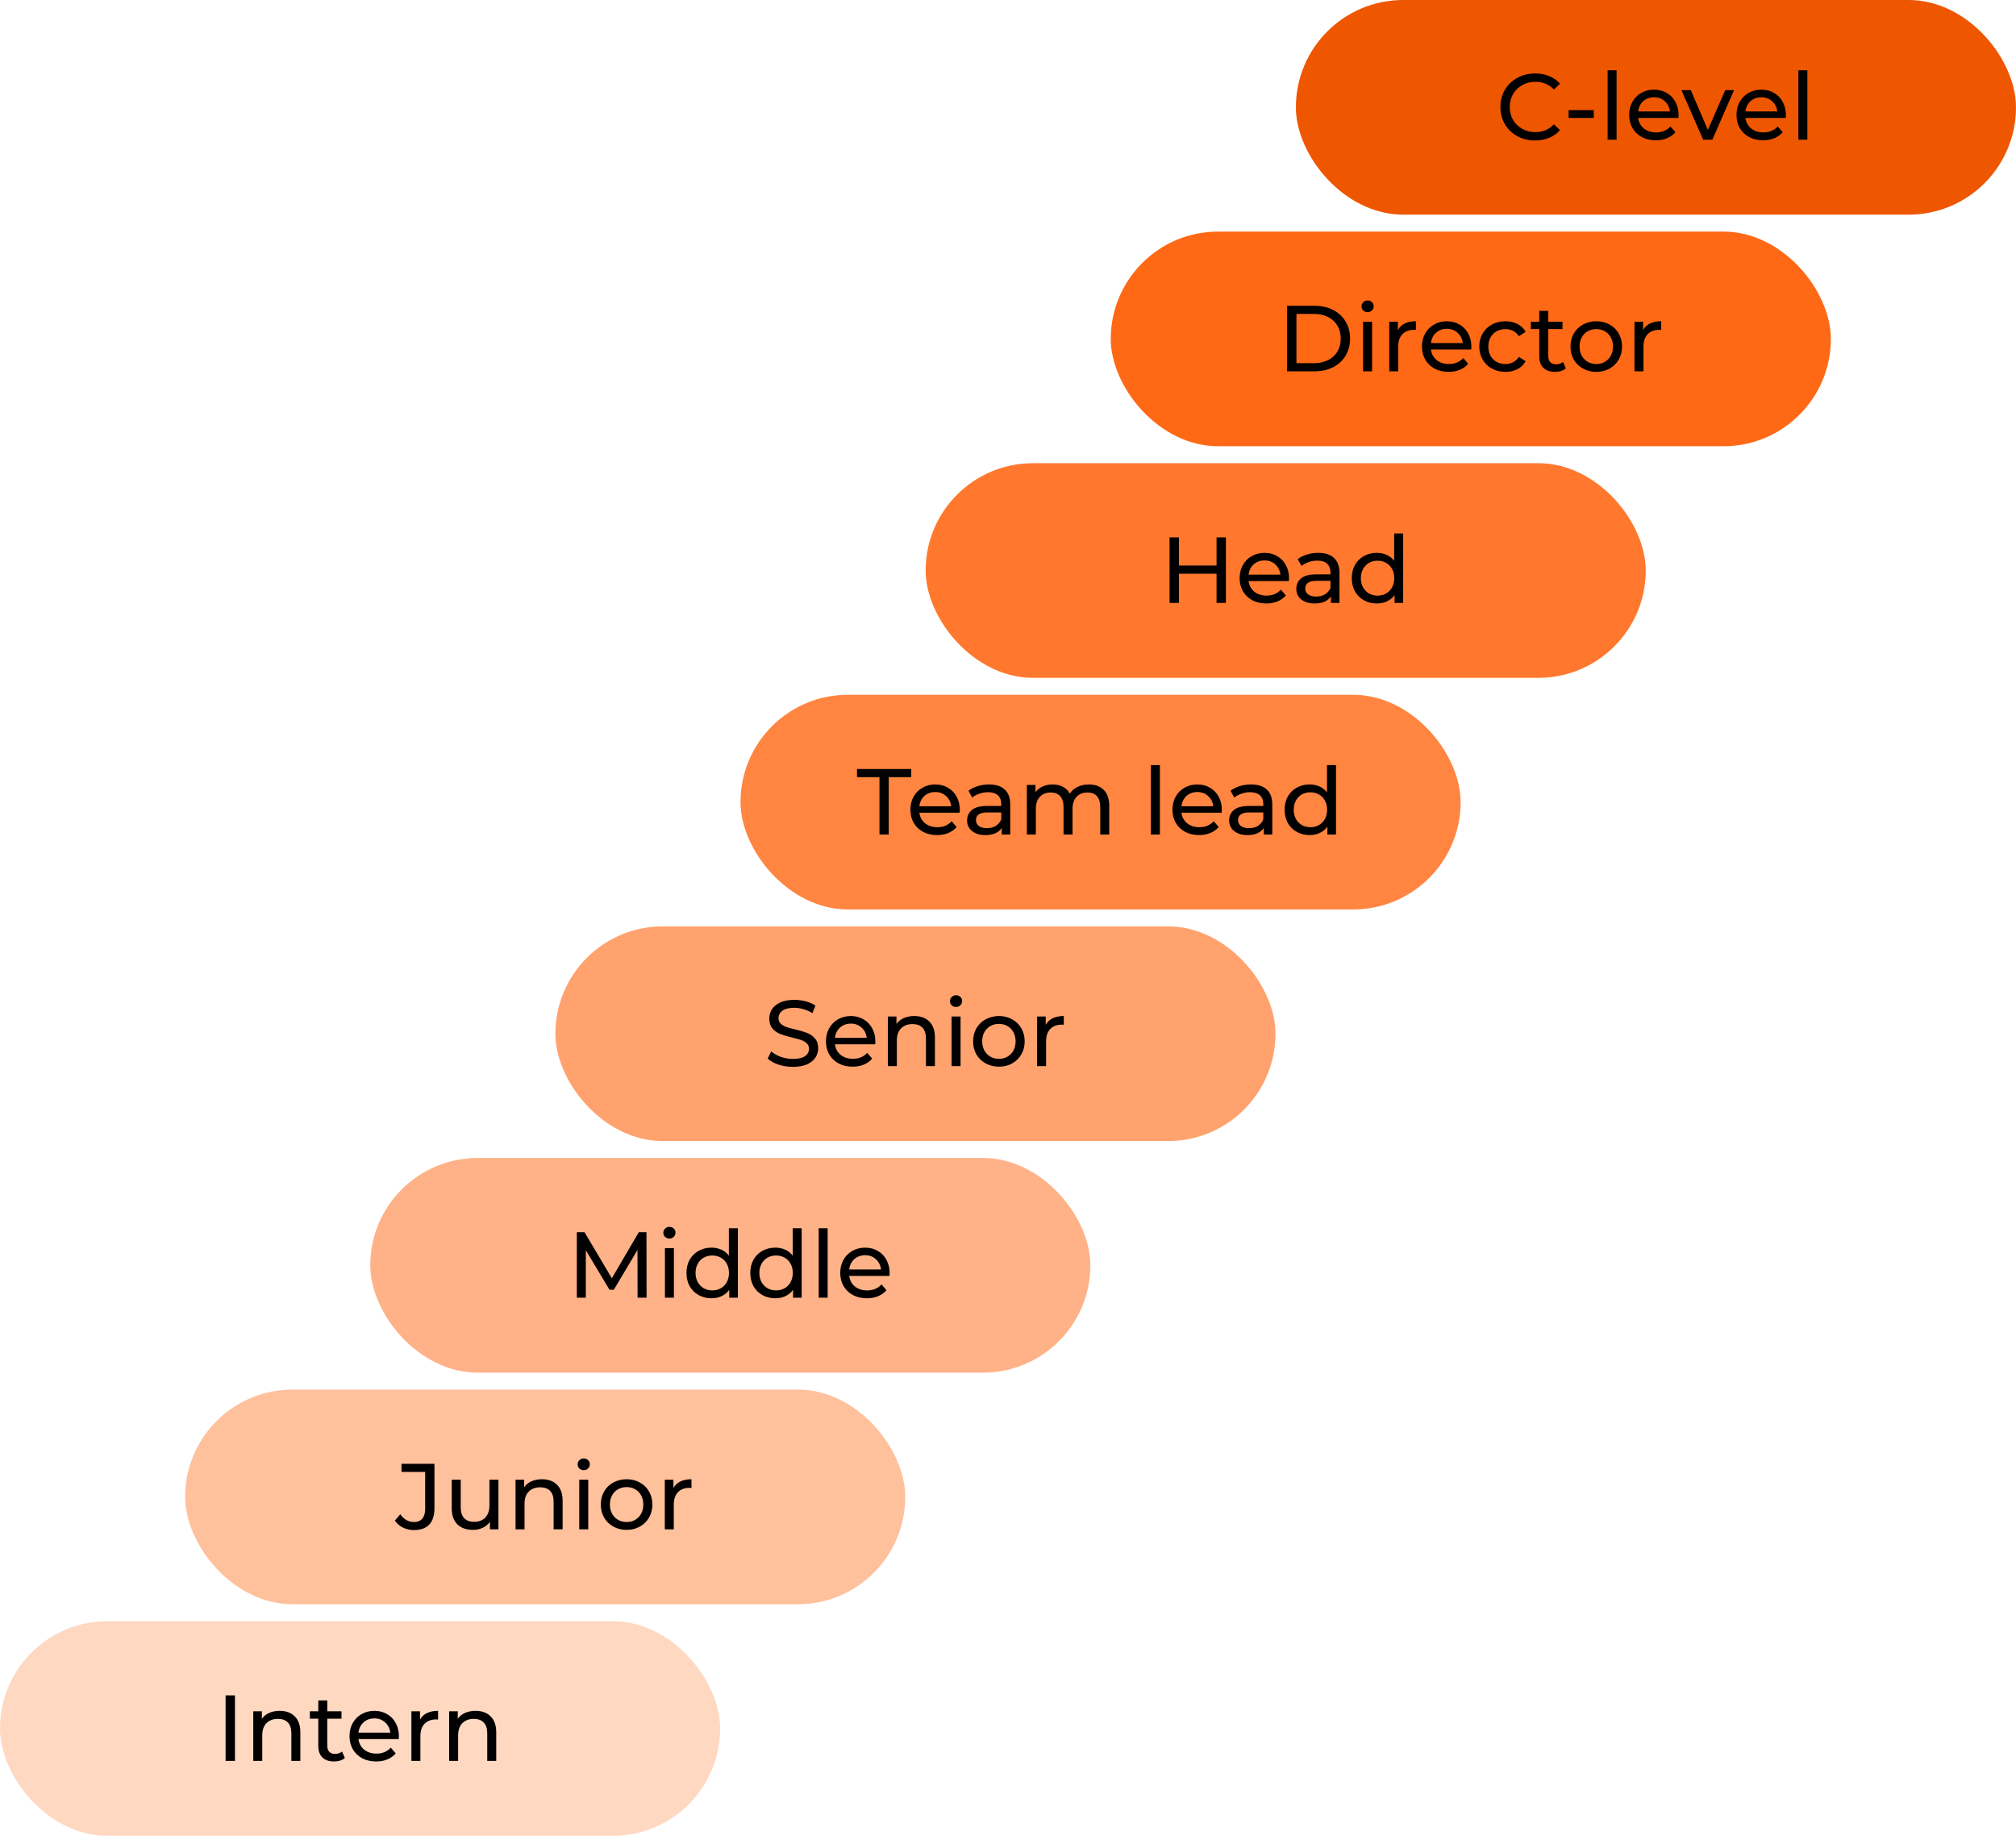
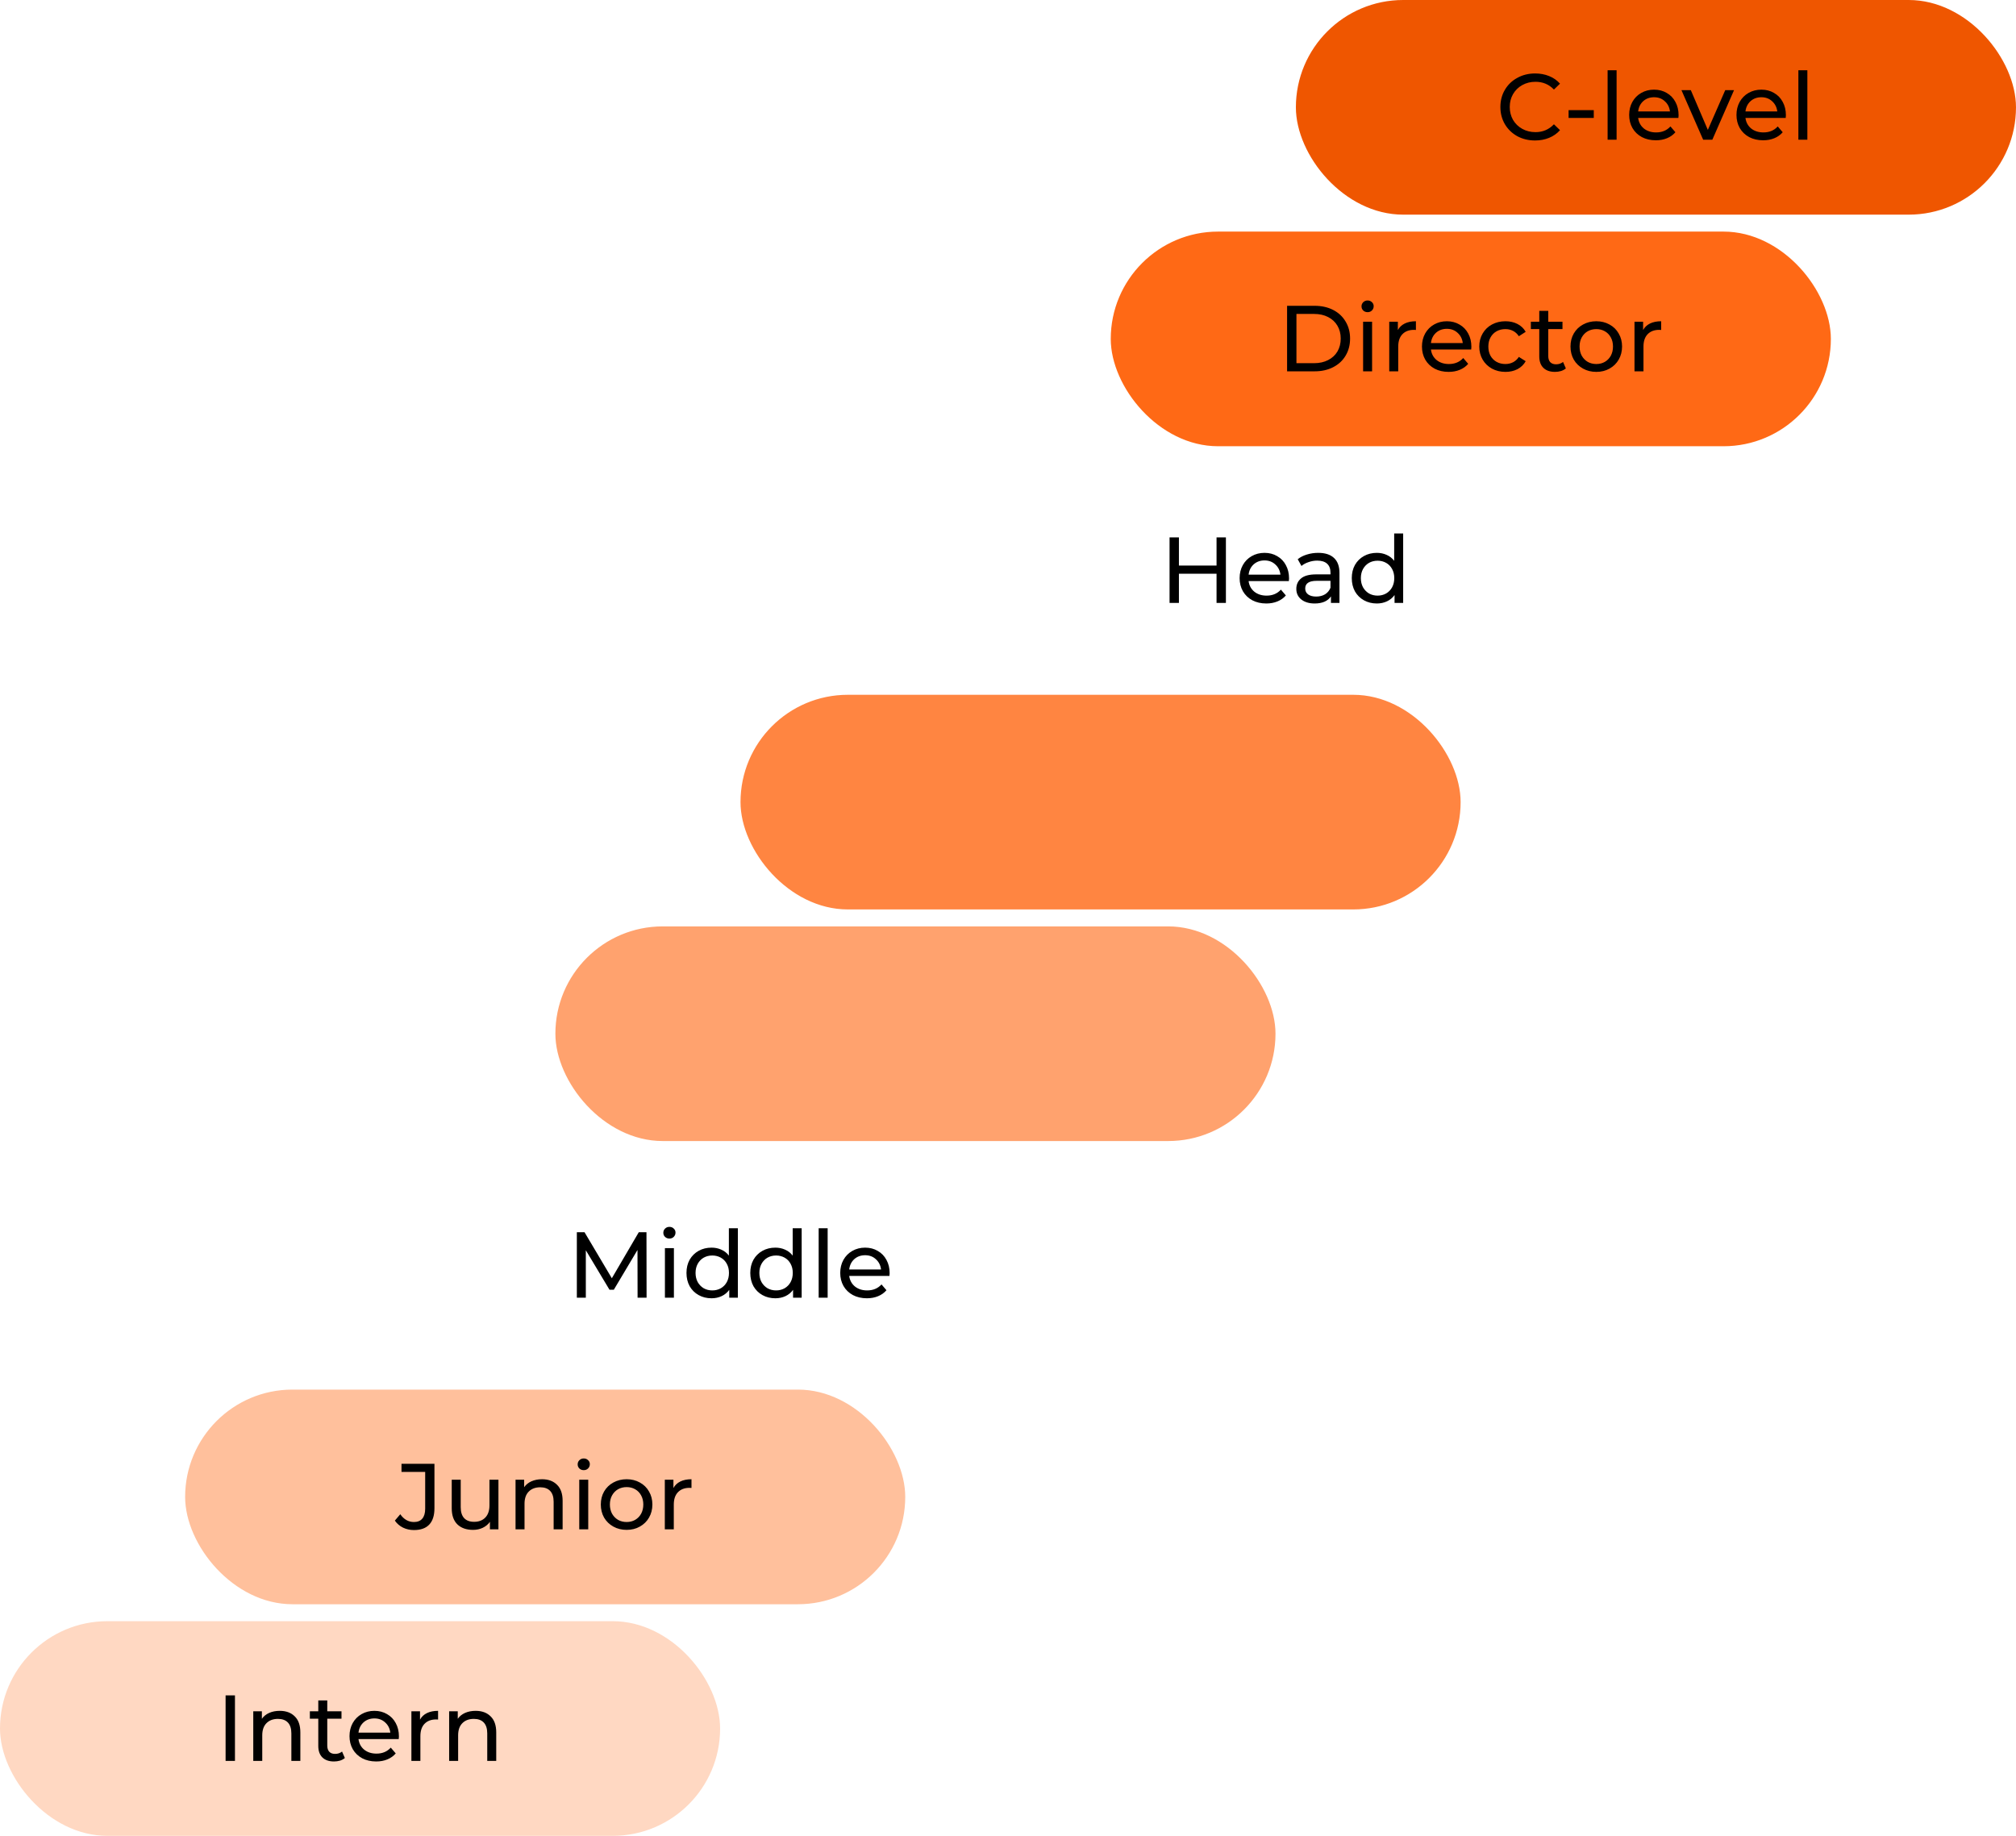
<svg xmlns="http://www.w3.org/2000/svg" width="280" height="255" viewBox="0 0 280 255" fill="none">
  <rect y="225.186" width="100.015" height="29.815" rx="14.908" fill="#FFD8C2" />
  <path d="M31.333 235.494H32.633V244.594H31.333V235.494ZM38.855 237.639C39.73 237.639 40.423 237.894 40.935 238.406C41.455 238.908 41.715 239.649 41.715 240.629V244.594H40.467V240.772C40.467 240.104 40.306 239.602 39.986 239.264C39.665 238.926 39.206 238.757 38.608 238.757C37.932 238.757 37.399 238.956 37.009 239.355C36.619 239.745 36.424 240.308 36.424 241.045V244.594H35.176V237.704H36.372V238.744C36.623 238.388 36.961 238.115 37.386 237.925C37.819 237.734 38.309 237.639 38.855 237.639ZM47.898 244.191C47.716 244.347 47.491 244.468 47.222 244.555C46.954 244.633 46.676 244.672 46.39 244.672C45.697 244.672 45.16 244.485 44.778 244.113C44.397 243.74 44.206 243.207 44.206 242.514V238.731H43.036V237.704H44.206V236.196H45.454V237.704H47.43V238.731H45.454V242.462C45.454 242.834 45.545 243.12 45.727 243.32C45.918 243.519 46.187 243.619 46.533 243.619C46.915 243.619 47.24 243.51 47.508 243.294L47.898 244.191ZM55.406 241.188C55.406 241.283 55.397 241.409 55.38 241.565H49.79C49.868 242.171 50.132 242.661 50.583 243.034C51.042 243.398 51.61 243.58 52.286 243.58C53.109 243.58 53.772 243.302 54.275 242.748L54.964 243.554C54.652 243.918 54.262 244.195 53.794 244.386C53.334 244.576 52.819 244.672 52.247 244.672C51.519 244.672 50.873 244.524 50.31 244.23C49.746 243.926 49.309 243.506 48.997 242.969C48.693 242.431 48.542 241.825 48.542 241.149C48.542 240.481 48.689 239.879 48.984 239.342C49.287 238.804 49.699 238.388 50.219 238.094C50.747 237.79 51.341 237.639 52 237.639C52.658 237.639 53.243 237.79 53.755 238.094C54.275 238.388 54.678 238.804 54.964 239.342C55.258 239.879 55.406 240.494 55.406 241.188ZM52 238.692C51.402 238.692 50.899 238.874 50.492 239.238C50.093 239.602 49.859 240.078 49.79 240.668H54.21C54.14 240.087 53.902 239.615 53.495 239.251C53.096 238.878 52.598 238.692 52 238.692ZM58.335 238.861C58.551 238.462 58.872 238.159 59.297 237.951C59.721 237.743 60.237 237.639 60.844 237.639V238.848C60.774 238.839 60.679 238.835 60.558 238.835C59.882 238.835 59.349 239.038 58.959 239.446C58.577 239.844 58.387 240.416 58.387 241.162V244.594H57.139V237.704H58.335V238.861ZM66.061 237.639C66.936 237.639 67.629 237.894 68.141 238.406C68.661 238.908 68.921 239.649 68.921 240.629V244.594H67.673V240.772C67.673 240.104 67.512 239.602 67.192 239.264C66.871 238.926 66.412 238.757 65.814 238.757C65.138 238.757 64.605 238.956 64.215 239.355C63.825 239.745 63.63 240.308 63.63 241.045V244.594H62.382V237.704H63.578V238.744C63.829 238.388 64.167 238.115 64.592 237.925C65.025 237.734 65.515 237.639 66.061 237.639Z" fill="black" />
  <rect x="25.713" y="193.017" width="100.015" height="29.815" rx="14.908" fill="#FFC09C" />
  <path d="M57.492 212.528C56.947 212.528 56.44 212.416 55.971 212.19C55.504 211.956 55.127 211.631 54.84 211.215L55.594 210.331C56.097 211.051 56.73 211.41 57.492 211.41C58.004 211.41 58.389 211.254 58.65 210.942C58.918 210.63 59.053 210.171 59.053 209.564V204.455H55.764V203.324H60.34V209.499C60.34 210.505 60.097 211.263 59.611 211.774C59.135 212.277 58.428 212.528 57.492 212.528ZM69.228 205.534V212.424H68.045V211.384C67.793 211.74 67.46 212.017 67.044 212.216C66.636 212.407 66.19 212.502 65.705 212.502C64.786 212.502 64.062 212.251 63.534 211.748C63.005 211.237 62.741 210.487 62.741 209.499V205.534H63.989V209.356C63.989 210.024 64.149 210.531 64.47 210.877C64.79 211.215 65.25 211.384 65.848 211.384C66.506 211.384 67.026 211.185 67.408 210.786C67.789 210.388 67.98 209.824 67.98 209.096V205.534H69.228ZM75.282 205.469C76.158 205.469 76.851 205.725 77.362 206.236C77.882 206.739 78.142 207.48 78.142 208.459V212.424H76.894V208.602C76.894 207.935 76.734 207.432 76.413 207.094C76.093 206.756 75.633 206.587 75.035 206.587C74.359 206.587 73.826 206.787 73.436 207.185C73.046 207.575 72.851 208.139 72.851 208.875V212.424H71.603V205.534H72.799V206.574C73.051 206.219 73.389 205.946 73.813 205.755C74.247 205.565 74.736 205.469 75.282 205.469ZM80.452 205.534H81.7V212.424H80.452V205.534ZM81.076 204.208C80.833 204.208 80.63 204.13 80.465 203.974C80.309 203.818 80.231 203.628 80.231 203.402C80.231 203.177 80.309 202.986 80.465 202.83C80.63 202.666 80.833 202.583 81.076 202.583C81.319 202.583 81.518 202.661 81.674 202.817C81.839 202.965 81.921 203.151 81.921 203.376C81.921 203.61 81.839 203.81 81.674 203.974C81.518 204.13 81.319 204.208 81.076 204.208ZM87.034 212.502C86.349 212.502 85.734 212.351 85.188 212.047C84.642 211.744 84.213 211.328 83.901 210.799C83.598 210.262 83.446 209.655 83.446 208.979C83.446 208.303 83.598 207.701 83.901 207.172C84.213 206.635 84.642 206.219 85.188 205.924C85.734 205.621 86.349 205.469 87.034 205.469C87.719 205.469 88.33 205.621 88.867 205.924C89.413 206.219 89.838 206.635 90.141 207.172C90.453 207.701 90.609 208.303 90.609 208.979C90.609 209.655 90.453 210.262 90.141 210.799C89.838 211.328 89.413 211.744 88.867 212.047C88.33 212.351 87.719 212.502 87.034 212.502ZM87.034 211.41C87.476 211.41 87.87 211.311 88.217 211.111C88.572 210.903 88.85 210.617 89.049 210.253C89.248 209.881 89.348 209.456 89.348 208.979C89.348 208.503 89.248 208.082 89.049 207.718C88.85 207.346 88.572 207.06 88.217 206.86C87.87 206.661 87.476 206.561 87.034 206.561C86.592 206.561 86.193 206.661 85.838 206.86C85.491 207.06 85.214 207.346 85.006 207.718C84.807 208.082 84.707 208.503 84.707 208.979C84.707 209.456 84.807 209.881 85.006 210.253C85.214 210.617 85.491 210.903 85.838 211.111C86.193 211.311 86.592 211.41 87.034 211.41ZM93.531 206.691C93.748 206.293 94.068 205.989 94.493 205.781C94.918 205.573 95.433 205.469 96.04 205.469V206.678C95.971 206.67 95.875 206.665 95.754 206.665C95.078 206.665 94.545 206.869 94.155 207.276C93.773 207.675 93.583 208.247 93.583 208.992V212.424H92.335V205.534H93.531V206.691Z" fill="black" />
-   <rect x="51.424" y="160.847" width="100.015" height="29.815" rx="14.908" fill="#FFB287" />
  <path d="M88.553 180.255L88.54 173.625L85.251 179.15H84.653L81.365 173.664V180.255H80.117V171.155H81.183L84.978 177.551L88.722 171.155H89.788L89.802 180.255H88.553ZM92.35 173.365H93.599V180.255H92.35V173.365ZM92.975 172.039C92.732 172.039 92.528 171.961 92.364 171.805C92.207 171.649 92.129 171.458 92.129 171.233C92.129 171.008 92.207 170.817 92.364 170.661C92.528 170.496 92.732 170.414 92.975 170.414C93.217 170.414 93.416 170.492 93.573 170.648C93.737 170.795 93.82 170.982 93.82 171.207C93.82 171.441 93.737 171.64 93.573 171.805C93.416 171.961 93.217 172.039 92.975 172.039ZM102.481 170.609V180.255H101.285V179.163C101.008 179.544 100.657 179.835 100.232 180.034C99.808 180.233 99.34 180.333 98.828 180.333C98.161 180.333 97.563 180.186 97.034 179.891C96.506 179.596 96.09 179.185 95.786 178.656C95.492 178.119 95.344 177.503 95.344 176.81C95.344 176.117 95.492 175.506 95.786 174.977C96.09 174.448 96.506 174.037 97.034 173.742C97.563 173.447 98.161 173.3 98.828 173.3C99.322 173.3 99.777 173.395 100.193 173.586C100.609 173.768 100.956 174.041 101.233 174.405V170.609H102.481ZM98.932 179.241C99.366 179.241 99.76 179.141 100.115 178.942C100.471 178.734 100.748 178.448 100.947 178.084C101.147 177.711 101.246 177.287 101.246 176.81C101.246 176.333 101.147 175.913 100.947 175.549C100.748 175.176 100.471 174.89 100.115 174.691C99.76 174.492 99.366 174.392 98.932 174.392C98.49 174.392 98.092 174.492 97.736 174.691C97.39 174.89 97.112 175.176 96.904 175.549C96.705 175.913 96.605 176.333 96.605 176.81C96.605 177.287 96.705 177.711 96.904 178.084C97.112 178.448 97.39 178.734 97.736 178.942C98.092 179.141 98.49 179.241 98.932 179.241ZM111.343 170.609V180.255H110.147V179.163C109.869 179.544 109.518 179.835 109.094 180.034C108.669 180.233 108.201 180.333 107.69 180.333C107.022 180.333 106.424 180.186 105.896 179.891C105.367 179.596 104.951 179.185 104.648 178.656C104.353 178.119 104.206 177.503 104.206 176.81C104.206 176.117 104.353 175.506 104.648 174.977C104.951 174.448 105.367 174.037 105.896 173.742C106.424 173.447 107.022 173.3 107.69 173.3C108.184 173.3 108.639 173.395 109.055 173.586C109.471 173.768 109.817 174.041 110.095 174.405V170.609H111.343ZM107.794 179.241C108.227 179.241 108.621 179.141 108.977 178.942C109.332 178.734 109.609 178.448 109.809 178.084C110.008 177.711 110.108 177.287 110.108 176.81C110.108 176.333 110.008 175.913 109.809 175.549C109.609 175.176 109.332 174.89 108.977 174.691C108.621 174.492 108.227 174.392 107.794 174.392C107.352 174.392 106.953 174.492 106.598 174.691C106.251 174.89 105.974 175.176 105.766 175.549C105.566 175.913 105.467 176.333 105.467 176.81C105.467 177.287 105.566 177.711 105.766 178.084C105.974 178.448 106.251 178.734 106.598 178.942C106.953 179.141 107.352 179.241 107.794 179.241ZM113.704 170.609H114.952V180.255H113.704V170.609ZM123.562 176.849C123.562 176.944 123.553 177.07 123.536 177.226H117.946C118.024 177.833 118.288 178.322 118.739 178.695C119.198 179.059 119.766 179.241 120.442 179.241C121.265 179.241 121.928 178.964 122.431 178.409L123.12 179.215C122.808 179.579 122.418 179.856 121.95 180.047C121.491 180.238 120.975 180.333 120.403 180.333C119.675 180.333 119.029 180.186 118.466 179.891C117.903 179.588 117.465 179.167 117.153 178.63C116.85 178.093 116.698 177.486 116.698 176.81C116.698 176.143 116.845 175.54 117.14 175.003C117.443 174.466 117.855 174.05 118.375 173.755C118.904 173.452 119.497 173.3 120.156 173.3C120.815 173.3 121.4 173.452 121.911 173.755C122.431 174.05 122.834 174.466 123.12 175.003C123.415 175.54 123.562 176.156 123.562 176.849ZM120.156 174.353C119.558 174.353 119.055 174.535 118.648 174.899C118.249 175.263 118.015 175.74 117.946 176.329H122.366C122.297 175.748 122.058 175.276 121.651 174.912C121.252 174.539 120.754 174.353 120.156 174.353Z" fill="black" />
  <rect x="77.137" y="128.678" width="100.015" height="29.815" rx="14.908" fill="#FFA26E" />
-   <path d="M110.113 148.189C109.428 148.189 108.765 148.085 108.124 147.877C107.491 147.661 106.993 147.383 106.629 147.045L107.11 146.031C107.456 146.343 107.898 146.599 108.436 146.798C108.982 146.989 109.541 147.084 110.113 147.084C110.867 147.084 111.43 146.959 111.803 146.707C112.175 146.447 112.362 146.105 112.362 145.68C112.362 145.368 112.258 145.117 112.05 144.926C111.85 144.727 111.599 144.575 111.296 144.471C111.001 144.367 110.581 144.25 110.035 144.12C109.35 143.956 108.795 143.791 108.371 143.626C107.955 143.462 107.595 143.21 107.292 142.872C106.997 142.526 106.85 142.062 106.85 141.481C106.85 140.996 106.975 140.558 107.227 140.168C107.487 139.778 107.877 139.466 108.397 139.232C108.917 138.998 109.562 138.881 110.334 138.881C110.871 138.881 111.4 138.951 111.92 139.089C112.44 139.228 112.886 139.427 113.259 139.687L112.83 140.727C112.448 140.485 112.041 140.303 111.608 140.181C111.174 140.051 110.75 139.986 110.334 139.986C109.597 139.986 109.042 140.121 108.67 140.389C108.306 140.658 108.124 141.005 108.124 141.429C108.124 141.741 108.228 141.997 108.436 142.196C108.644 142.387 108.899 142.539 109.203 142.651C109.515 142.755 109.935 142.868 110.464 142.989C111.148 143.154 111.699 143.319 112.115 143.483C112.531 143.648 112.886 143.899 113.181 144.237C113.484 144.575 113.636 145.03 113.636 145.602C113.636 146.079 113.506 146.517 113.246 146.915C112.986 147.305 112.591 147.617 112.063 147.851C111.534 148.077 110.884 148.189 110.113 148.189ZM121.58 144.679C121.58 144.775 121.571 144.9 121.554 145.056H115.964C116.042 145.663 116.306 146.153 116.757 146.525C117.216 146.889 117.784 147.071 118.46 147.071C119.283 147.071 119.946 146.794 120.449 146.239L121.138 147.045C120.826 147.409 120.436 147.687 119.968 147.877C119.509 148.068 118.993 148.163 118.421 148.163C117.693 148.163 117.047 148.016 116.484 147.721C115.921 147.418 115.483 146.998 115.171 146.46C114.868 145.923 114.716 145.316 114.716 144.64C114.716 143.973 114.863 143.371 115.158 142.833C115.461 142.296 115.873 141.88 116.393 141.585C116.922 141.282 117.515 141.13 118.174 141.13C118.833 141.13 119.418 141.282 119.929 141.585C120.449 141.88 120.852 142.296 121.138 142.833C121.433 143.371 121.58 143.986 121.58 144.679ZM118.174 142.183C117.576 142.183 117.073 142.365 116.666 142.729C116.267 143.093 116.033 143.57 115.964 144.159H120.384C120.315 143.579 120.076 143.106 119.669 142.742C119.27 142.37 118.772 142.183 118.174 142.183ZM126.992 141.13C127.867 141.13 128.561 141.386 129.072 141.897C129.592 142.4 129.852 143.141 129.852 144.12V148.085H128.604V144.263C128.604 143.596 128.444 143.093 128.123 142.755C127.802 142.417 127.343 142.248 126.745 142.248C126.069 142.248 125.536 142.448 125.146 142.846C124.756 143.236 124.561 143.8 124.561 144.536V148.085H123.313V141.195H124.509V142.235C124.76 141.88 125.098 141.607 125.523 141.416C125.956 141.226 126.446 141.13 126.992 141.13ZM132.162 141.195H133.41V148.085H132.162V141.195ZM132.786 139.869C132.543 139.869 132.339 139.791 132.175 139.635C132.019 139.479 131.941 139.289 131.941 139.063C131.941 138.838 132.019 138.647 132.175 138.491C132.339 138.327 132.543 138.244 132.786 138.244C133.028 138.244 133.228 138.322 133.384 138.478C133.548 138.626 133.631 138.812 133.631 139.037C133.631 139.271 133.548 139.471 133.384 139.635C133.228 139.791 133.028 139.869 132.786 139.869ZM138.743 148.163C138.059 148.163 137.443 148.012 136.897 147.708C136.351 147.405 135.922 146.989 135.61 146.46C135.307 145.923 135.155 145.316 135.155 144.64C135.155 143.964 135.307 143.362 135.61 142.833C135.922 142.296 136.351 141.88 136.897 141.585C137.443 141.282 138.059 141.13 138.743 141.13C139.428 141.13 140.039 141.282 140.576 141.585C141.122 141.88 141.547 142.296 141.85 142.833C142.162 143.362 142.318 143.964 142.318 144.64C142.318 145.316 142.162 145.923 141.85 146.46C141.547 146.989 141.122 147.405 140.576 147.708C140.039 148.012 139.428 148.163 138.743 148.163ZM138.743 147.071C139.185 147.071 139.58 146.972 139.926 146.772C140.282 146.564 140.559 146.278 140.758 145.914C140.958 145.542 141.057 145.117 141.057 144.64C141.057 144.164 140.958 143.743 140.758 143.379C140.559 143.007 140.282 142.721 139.926 142.521C139.58 142.322 139.185 142.222 138.743 142.222C138.301 142.222 137.903 142.322 137.547 142.521C137.201 142.721 136.923 143.007 136.715 143.379C136.516 143.743 136.416 144.164 136.416 144.64C136.416 145.117 136.516 145.542 136.715 145.914C136.923 146.278 137.201 146.564 137.547 146.772C137.903 146.972 138.301 147.071 138.743 147.071ZM145.24 142.352C145.457 141.954 145.778 141.65 146.202 141.442C146.627 141.234 147.143 141.13 147.749 141.13V142.339C147.68 142.331 147.585 142.326 147.463 142.326C146.787 142.326 146.254 142.53 145.864 142.937C145.483 143.336 145.292 143.908 145.292 144.653V148.085H144.044V141.195H145.24V142.352Z" fill="black" />
  <rect x="102.848" y="96.508" width="100.015" height="29.815" rx="14.908" fill="#FF8541" />
-   <path d="M122.15 107.947H119.03V106.816H126.557V107.947H123.437V115.916H122.15V107.947ZM133.307 112.51C133.307 112.605 133.298 112.731 133.281 112.887H127.691C127.769 113.494 128.033 113.983 128.484 114.356C128.943 114.72 129.511 114.902 130.187 114.902C131.01 114.902 131.673 114.625 132.176 114.07L132.865 114.876C132.553 115.24 132.163 115.517 131.695 115.708C131.236 115.899 130.72 115.994 130.148 115.994C129.42 115.994 128.774 115.847 128.211 115.552C127.648 115.249 127.21 114.828 126.898 114.291C126.595 113.754 126.443 113.147 126.443 112.471C126.443 111.804 126.59 111.201 126.885 110.664C127.188 110.127 127.6 109.711 128.12 109.416C128.649 109.113 129.242 108.961 129.901 108.961C130.56 108.961 131.145 109.113 131.656 109.416C132.176 109.711 132.579 110.127 132.865 110.664C133.16 111.201 133.307 111.817 133.307 112.51ZM129.901 110.014C129.303 110.014 128.8 110.196 128.393 110.56C127.994 110.924 127.76 111.401 127.691 111.99H132.111C132.042 111.409 131.803 110.937 131.396 110.573C130.997 110.2 130.499 110.014 129.901 110.014ZM137.359 108.961C138.312 108.961 139.04 109.195 139.543 109.663C140.054 110.131 140.31 110.829 140.31 111.756V115.916H139.127V115.006C138.919 115.327 138.62 115.574 138.23 115.747C137.848 115.912 137.393 115.994 136.865 115.994C136.093 115.994 135.474 115.808 135.006 115.435C134.546 115.062 134.317 114.573 134.317 113.966C134.317 113.359 134.538 112.874 134.98 112.51C135.422 112.137 136.124 111.951 137.086 111.951H139.062V111.704C139.062 111.167 138.906 110.755 138.594 110.469C138.282 110.183 137.822 110.04 137.216 110.04C136.808 110.04 136.41 110.109 136.02 110.248C135.63 110.378 135.3 110.556 135.032 110.781L134.512 109.845C134.867 109.559 135.292 109.342 135.786 109.195C136.28 109.039 136.804 108.961 137.359 108.961ZM137.073 115.032C137.549 115.032 137.961 114.928 138.308 114.72C138.654 114.503 138.906 114.2 139.062 113.81V112.848H137.138C136.08 112.848 135.552 113.203 135.552 113.914C135.552 114.261 135.686 114.534 135.955 114.733C136.223 114.932 136.596 115.032 137.073 115.032ZM151.238 108.961C152.105 108.961 152.789 109.212 153.292 109.715C153.803 110.218 154.059 110.963 154.059 111.951V115.916H152.811V112.094C152.811 111.427 152.655 110.924 152.343 110.586C152.04 110.248 151.602 110.079 151.03 110.079C150.397 110.079 149.895 110.278 149.522 110.677C149.149 111.067 148.963 111.63 148.963 112.367V115.916H147.715V112.094C147.715 111.427 147.559 110.924 147.247 110.586C146.944 110.248 146.506 110.079 145.934 110.079C145.301 110.079 144.799 110.278 144.426 110.677C144.053 111.067 143.867 111.63 143.867 112.367V115.916H142.619V109.026H143.815V110.053C144.066 109.698 144.396 109.429 144.803 109.247C145.21 109.056 145.674 108.961 146.194 108.961C146.731 108.961 147.208 109.069 147.624 109.286C148.04 109.503 148.361 109.819 148.586 110.235C148.846 109.836 149.206 109.524 149.665 109.299C150.133 109.074 150.657 108.961 151.238 108.961ZM159.847 106.27H161.095V115.916H159.847V106.27ZM169.704 112.51C169.704 112.605 169.696 112.731 169.678 112.887H164.088C164.166 113.494 164.431 113.983 164.881 114.356C165.341 114.72 165.908 114.902 166.584 114.902C167.408 114.902 168.071 114.625 168.573 114.07L169.262 114.876C168.95 115.24 168.56 115.517 168.092 115.708C167.633 115.899 167.117 115.994 166.545 115.994C165.817 115.994 165.172 115.847 164.608 115.552C164.045 115.249 163.607 114.828 163.295 114.291C162.992 113.754 162.84 113.147 162.84 112.471C162.84 111.804 162.988 111.201 163.282 110.664C163.586 110.127 163.997 109.711 164.517 109.416C165.046 109.113 165.64 108.961 166.298 108.961C166.957 108.961 167.542 109.113 168.053 109.416C168.573 109.711 168.976 110.127 169.262 110.664C169.557 111.201 169.704 111.817 169.704 112.51ZM166.298 110.014C165.7 110.014 165.198 110.196 164.79 110.56C164.392 110.924 164.158 111.401 164.088 111.99H168.508C168.439 111.409 168.201 110.937 167.793 110.573C167.395 110.2 166.896 110.014 166.298 110.014ZM173.756 108.961C174.709 108.961 175.437 109.195 175.94 109.663C176.451 110.131 176.707 110.829 176.707 111.756V115.916H175.524V115.006C175.316 115.327 175.017 115.574 174.627 115.747C174.246 115.912 173.791 115.994 173.262 115.994C172.491 115.994 171.871 115.808 171.403 115.435C170.944 115.062 170.714 114.573 170.714 113.966C170.714 113.359 170.935 112.874 171.377 112.51C171.819 112.137 172.521 111.951 173.483 111.951H175.459V111.704C175.459 111.167 175.303 110.755 174.991 110.469C174.679 110.183 174.22 110.04 173.613 110.04C173.206 110.04 172.807 110.109 172.417 110.248C172.027 110.378 171.698 110.556 171.429 110.781L170.909 109.845C171.264 109.559 171.689 109.342 172.183 109.195C172.677 109.039 173.201 108.961 173.756 108.961ZM173.47 115.032C173.947 115.032 174.358 114.928 174.705 114.72C175.052 114.503 175.303 114.2 175.459 113.81V112.848H173.535C172.478 112.848 171.949 113.203 171.949 113.914C171.949 114.261 172.083 114.534 172.352 114.733C172.621 114.932 172.993 115.032 173.47 115.032ZM185.555 106.27V115.916H184.359V114.824C184.081 115.205 183.73 115.496 183.306 115.695C182.881 115.894 182.413 115.994 181.902 115.994C181.234 115.994 180.636 115.847 180.108 115.552C179.579 115.257 179.163 114.846 178.86 114.317C178.565 113.78 178.418 113.164 178.418 112.471C178.418 111.778 178.565 111.167 178.86 110.638C179.163 110.109 179.579 109.698 180.108 109.403C180.636 109.108 181.234 108.961 181.902 108.961C182.396 108.961 182.851 109.056 183.267 109.247C183.683 109.429 184.029 109.702 184.307 110.066V106.27H185.555ZM182.006 114.902C182.439 114.902 182.833 114.802 183.189 114.603C183.544 114.395 183.821 114.109 184.021 113.745C184.22 113.372 184.32 112.948 184.32 112.471C184.32 111.994 184.22 111.574 184.021 111.21C183.821 110.837 183.544 110.551 183.189 110.352C182.833 110.153 182.439 110.053 182.006 110.053C181.564 110.053 181.165 110.153 180.81 110.352C180.463 110.551 180.186 110.837 179.978 111.21C179.778 111.574 179.679 111.994 179.679 112.471C179.679 112.948 179.778 113.372 179.978 113.745C180.186 114.109 180.463 114.395 180.81 114.603C181.165 114.802 181.564 114.902 182.006 114.902Z" fill="black" />
-   <rect x="128.561" y="64.339" width="100.015" height="29.815" rx="14.908" fill="#FF782D" />
  <path d="M170.265 74.647V83.747H168.965V79.691H163.739V83.747H162.439V74.647H163.739V78.56H168.965V74.647H170.265ZM179.034 80.341C179.034 80.436 179.025 80.562 179.008 80.718H173.418C173.496 81.324 173.76 81.814 174.211 82.187C174.67 82.551 175.238 82.733 175.914 82.733C176.737 82.733 177.4 82.455 177.903 81.901L178.592 82.707C178.28 83.071 177.89 83.348 177.422 83.539C176.963 83.729 176.447 83.825 175.875 83.825C175.147 83.825 174.501 83.677 173.938 83.383C173.375 83.079 172.937 82.659 172.625 82.122C172.322 81.584 172.17 80.978 172.17 80.302C172.17 79.634 172.317 79.032 172.612 78.495C172.915 77.957 173.327 77.541 173.847 77.247C174.376 76.943 174.969 76.792 175.628 76.792C176.287 76.792 176.872 76.943 177.383 77.247C177.903 77.541 178.306 77.957 178.592 78.495C178.887 79.032 179.034 79.647 179.034 80.341ZM175.628 77.845C175.03 77.845 174.527 78.027 174.12 78.391C173.721 78.755 173.487 79.231 173.418 79.821H177.838C177.769 79.24 177.53 78.768 177.123 78.404C176.724 78.031 176.226 77.845 175.628 77.845ZM183.086 76.792C184.039 76.792 184.767 77.026 185.27 77.494C185.781 77.962 186.037 78.659 186.037 79.587V83.747H184.854V82.837C184.646 83.157 184.347 83.404 183.957 83.578C183.575 83.742 183.12 83.825 182.592 83.825C181.82 83.825 181.201 83.638 180.733 83.266C180.273 82.893 180.044 82.403 180.044 81.797C180.044 81.19 180.265 80.705 180.707 80.341C181.149 79.968 181.851 79.782 182.813 79.782H184.789V79.535C184.789 78.997 184.633 78.586 184.321 78.3C184.009 78.014 183.549 77.871 182.943 77.871C182.535 77.871 182.137 77.94 181.747 78.079C181.357 78.209 181.027 78.386 180.759 78.612L180.239 77.676C180.594 77.39 181.019 77.173 181.513 77.026C182.007 76.87 182.531 76.792 183.086 76.792ZM182.8 82.863C183.276 82.863 183.688 82.759 184.035 82.551C184.381 82.334 184.633 82.031 184.789 81.641V80.679H182.865C181.807 80.679 181.279 81.034 181.279 81.745C181.279 82.091 181.413 82.364 181.682 82.564C181.95 82.763 182.323 82.863 182.8 82.863ZM194.884 74.101V83.747H193.688V82.655C193.411 83.036 193.06 83.326 192.635 83.526C192.211 83.725 191.743 83.825 191.231 83.825C190.564 83.825 189.966 83.677 189.437 83.383C188.909 83.088 188.493 82.676 188.189 82.148C187.895 81.61 187.747 80.995 187.747 80.302C187.747 79.608 187.895 78.997 188.189 78.469C188.493 77.94 188.909 77.528 189.437 77.234C189.966 76.939 190.564 76.792 191.231 76.792C191.725 76.792 192.18 76.887 192.596 77.078C193.012 77.26 193.359 77.533 193.636 77.897V74.101H194.884ZM191.335 82.733C191.769 82.733 192.163 82.633 192.518 82.434C192.874 82.226 193.151 81.94 193.35 81.576C193.55 81.203 193.649 80.778 193.649 80.302C193.649 79.825 193.55 79.405 193.35 79.041C193.151 78.668 192.874 78.382 192.518 78.183C192.163 77.983 191.769 77.884 191.335 77.884C190.893 77.884 190.495 77.983 190.139 78.183C189.793 78.382 189.515 78.668 189.307 79.041C189.108 79.405 189.008 79.825 189.008 80.302C189.008 80.778 189.108 81.203 189.307 81.576C189.515 81.94 189.793 82.226 190.139 82.434C190.495 82.633 190.893 82.733 191.335 82.733Z" fill="black" />
  <rect x="154.271" y="32.169" width="100.015" height="29.815" rx="14.908" fill="#FF6915" />
  <path d="M178.762 42.477H182.597C183.559 42.477 184.413 42.668 185.158 43.049C185.903 43.431 186.48 43.968 186.887 44.661C187.303 45.346 187.511 46.135 187.511 47.027C187.511 47.92 187.303 48.713 186.887 49.406C186.48 50.091 185.903 50.624 185.158 51.005C184.413 51.386 183.559 51.577 182.597 51.577H178.762V42.477ZM182.519 50.446C183.256 50.446 183.901 50.303 184.456 50.017C185.019 49.731 185.453 49.333 185.756 48.821C186.059 48.301 186.211 47.703 186.211 47.027C186.211 46.351 186.059 45.758 185.756 45.246C185.453 44.726 185.019 44.323 184.456 44.037C183.901 43.751 183.256 43.608 182.519 43.608H180.062V50.446H182.519ZM189.32 44.687H190.568V51.577H189.32V44.687ZM189.944 43.361C189.702 43.361 189.498 43.283 189.333 43.127C189.177 42.971 189.099 42.781 189.099 42.555C189.099 42.33 189.177 42.139 189.333 41.983C189.498 41.819 189.702 41.736 189.944 41.736C190.187 41.736 190.386 41.814 190.542 41.97C190.707 42.117 190.789 42.304 190.789 42.529C190.789 42.763 190.707 42.962 190.542 43.127C190.386 43.283 190.187 43.361 189.944 43.361ZM194.147 45.844C194.364 45.446 194.684 45.142 195.109 44.934C195.534 44.726 196.049 44.622 196.656 44.622V45.831C196.587 45.822 196.491 45.818 196.37 45.818C195.694 45.818 195.161 46.022 194.771 46.429C194.39 46.828 194.199 47.4 194.199 48.145V51.577H192.951V44.687H194.147V45.844ZM204.358 48.171C204.358 48.267 204.349 48.392 204.332 48.548H198.742C198.82 49.155 199.084 49.645 199.535 50.017C199.994 50.381 200.562 50.563 201.238 50.563C202.061 50.563 202.724 50.286 203.227 49.731L203.916 50.537C203.604 50.901 203.214 51.178 202.746 51.369C202.286 51.56 201.771 51.655 201.199 51.655C200.471 51.655 199.825 51.508 199.262 51.213C198.698 50.91 198.261 50.489 197.949 49.952C197.645 49.415 197.494 48.808 197.494 48.132C197.494 47.465 197.641 46.862 197.936 46.325C198.239 45.788 198.651 45.372 199.171 45.077C199.699 44.774 200.293 44.622 200.952 44.622C201.61 44.622 202.195 44.774 202.707 45.077C203.227 45.372 203.63 45.788 203.916 46.325C204.21 46.862 204.358 47.478 204.358 48.171ZM200.952 45.675C200.354 45.675 199.851 45.857 199.444 46.221C199.045 46.585 198.811 47.062 198.742 47.651H203.162C203.092 47.071 202.854 46.598 202.447 46.234C202.048 45.861 201.55 45.675 200.952 45.675ZM209.094 51.655C208.392 51.655 207.763 51.504 207.209 51.2C206.663 50.897 206.234 50.481 205.922 49.952C205.61 49.415 205.454 48.808 205.454 48.132C205.454 47.456 205.61 46.854 205.922 46.325C206.234 45.788 206.663 45.372 207.209 45.077C207.763 44.774 208.392 44.622 209.094 44.622C209.718 44.622 210.272 44.748 210.758 44.999C211.252 45.251 211.633 45.614 211.902 46.091L210.953 46.702C210.736 46.373 210.467 46.126 210.147 45.961C209.826 45.797 209.471 45.714 209.081 45.714C208.63 45.714 208.223 45.814 207.859 46.013C207.503 46.212 207.222 46.498 207.014 46.871C206.814 47.235 206.715 47.656 206.715 48.132C206.715 48.617 206.814 49.047 207.014 49.419C207.222 49.783 207.503 50.065 207.859 50.264C208.223 50.464 208.63 50.563 209.081 50.563C209.471 50.563 209.826 50.481 210.147 50.316C210.467 50.151 210.736 49.904 210.953 49.575L211.902 50.173C211.633 50.65 211.252 51.018 210.758 51.278C210.272 51.529 209.718 51.655 209.094 51.655ZM217.48 51.174C217.298 51.33 217.073 51.452 216.804 51.538C216.536 51.616 216.258 51.655 215.972 51.655C215.279 51.655 214.742 51.469 214.36 51.096C213.979 50.724 213.788 50.191 213.788 49.497V45.714H212.618V44.687H213.788V43.179H215.036V44.687H217.012V45.714H215.036V49.445C215.036 49.818 215.127 50.104 215.309 50.303C215.5 50.502 215.769 50.602 216.115 50.602C216.497 50.602 216.822 50.494 217.09 50.277L217.48 51.174ZM221.712 51.655C221.027 51.655 220.412 51.504 219.866 51.2C219.32 50.897 218.891 50.481 218.579 49.952C218.275 49.415 218.124 48.808 218.124 48.132C218.124 47.456 218.275 46.854 218.579 46.325C218.891 45.788 219.32 45.372 219.866 45.077C220.412 44.774 221.027 44.622 221.712 44.622C222.396 44.622 223.007 44.774 223.545 45.077C224.091 45.372 224.515 45.788 224.819 46.325C225.131 46.854 225.287 47.456 225.287 48.132C225.287 48.808 225.131 49.415 224.819 49.952C224.515 50.481 224.091 50.897 223.545 51.2C223.007 51.504 222.396 51.655 221.712 51.655ZM221.712 50.563C222.154 50.563 222.548 50.464 222.895 50.264C223.25 50.056 223.527 49.77 223.727 49.406C223.926 49.033 224.026 48.609 224.026 48.132C224.026 47.656 223.926 47.235 223.727 46.871C223.527 46.498 223.25 46.212 222.895 46.013C222.548 45.814 222.154 45.714 221.712 45.714C221.27 45.714 220.871 45.814 220.516 46.013C220.169 46.212 219.892 46.498 219.684 46.871C219.484 47.235 219.385 47.656 219.385 48.132C219.385 48.609 219.484 49.033 219.684 49.406C219.892 49.77 220.169 50.056 220.516 50.264C220.871 50.464 221.27 50.563 221.712 50.563ZM228.209 45.844C228.425 45.446 228.746 45.142 229.171 44.934C229.595 44.726 230.111 44.622 230.718 44.622V45.831C230.648 45.822 230.553 45.818 230.432 45.818C229.756 45.818 229.223 46.022 228.833 46.429C228.451 46.828 228.261 47.4 228.261 48.145V51.577H227.013V44.687H228.209V45.844Z" fill="black" />
  <rect x="179.984" width="100.015" height="29.815" rx="14.908" fill="#EF5600" />
  <path d="M213.197 19.512C212.287 19.512 211.463 19.312 210.727 18.914C209.999 18.506 209.427 17.952 209.011 17.25C208.595 16.539 208.387 15.742 208.387 14.858C208.387 13.974 208.595 13.181 209.011 12.479C209.427 11.768 210.003 11.213 210.74 10.815C211.476 10.407 212.3 10.204 213.21 10.204C213.92 10.204 214.57 10.325 215.16 10.568C215.749 10.802 216.252 11.153 216.668 11.621L215.823 12.44C215.138 11.72 214.284 11.361 213.262 11.361C212.586 11.361 211.975 11.512 211.429 11.816C210.883 12.119 210.454 12.539 210.142 13.077C209.838 13.605 209.687 14.199 209.687 14.858C209.687 15.516 209.838 16.114 210.142 16.652C210.454 17.18 210.883 17.596 211.429 17.9C211.975 18.203 212.586 18.355 213.262 18.355C214.276 18.355 215.129 17.991 215.823 17.263L216.668 18.082C216.252 18.55 215.745 18.905 215.147 19.148C214.557 19.39 213.907 19.512 213.197 19.512ZM217.86 15.3H221.357V16.379H217.86V15.3ZM223.279 9.762H224.527V19.408H223.279V9.762ZM233.137 16.002C233.137 16.097 233.128 16.223 233.111 16.379H227.521C227.599 16.985 227.863 17.475 228.314 17.848C228.773 18.212 229.341 18.394 230.017 18.394C230.84 18.394 231.503 18.116 232.006 17.562L232.695 18.368C232.383 18.732 231.993 19.009 231.525 19.2C231.065 19.39 230.55 19.486 229.978 19.486C229.25 19.486 228.604 19.338 228.041 19.044C227.477 18.74 227.04 18.32 226.728 17.783C226.424 17.245 226.273 16.639 226.273 15.963C226.273 15.295 226.42 14.693 226.715 14.156C227.018 13.618 227.43 13.202 227.95 12.908C228.478 12.604 229.072 12.453 229.731 12.453C230.389 12.453 230.974 12.604 231.486 12.908C232.006 13.202 232.409 13.618 232.695 14.156C232.989 14.693 233.137 15.308 233.137 16.002ZM229.731 13.506C229.133 13.506 228.63 13.688 228.223 14.052C227.824 14.416 227.59 14.892 227.521 15.482H231.941C231.871 14.901 231.633 14.429 231.226 14.065C230.827 13.692 230.329 13.506 229.731 13.506ZM240.84 12.518L237.824 19.408H236.55L233.534 12.518H234.834L237.2 18.043L239.618 12.518H240.84ZM248.041 16.002C248.041 16.097 248.032 16.223 248.015 16.379H242.425C242.503 16.985 242.767 17.475 243.218 17.848C243.677 18.212 244.245 18.394 244.921 18.394C245.744 18.394 246.407 18.116 246.91 17.562L247.599 18.368C247.287 18.732 246.897 19.009 246.429 19.2C245.97 19.39 245.454 19.486 244.882 19.486C244.154 19.486 243.508 19.338 242.945 19.044C242.382 18.74 241.944 18.32 241.632 17.783C241.329 17.245 241.177 16.639 241.177 15.963C241.177 15.295 241.324 14.693 241.619 14.156C241.922 13.618 242.334 13.202 242.854 12.908C243.383 12.604 243.976 12.453 244.635 12.453C245.294 12.453 245.879 12.604 246.39 12.908C246.91 13.202 247.313 13.618 247.599 14.156C247.894 14.693 248.041 15.308 248.041 16.002ZM244.635 13.506C244.037 13.506 243.534 13.688 243.127 14.052C242.728 14.416 242.494 14.892 242.425 15.482H246.845C246.776 14.901 246.537 14.429 246.13 14.065C245.731 13.692 245.233 13.506 244.635 13.506ZM249.774 9.762H251.022V19.408H249.774V9.762Z" fill="black" />
</svg>